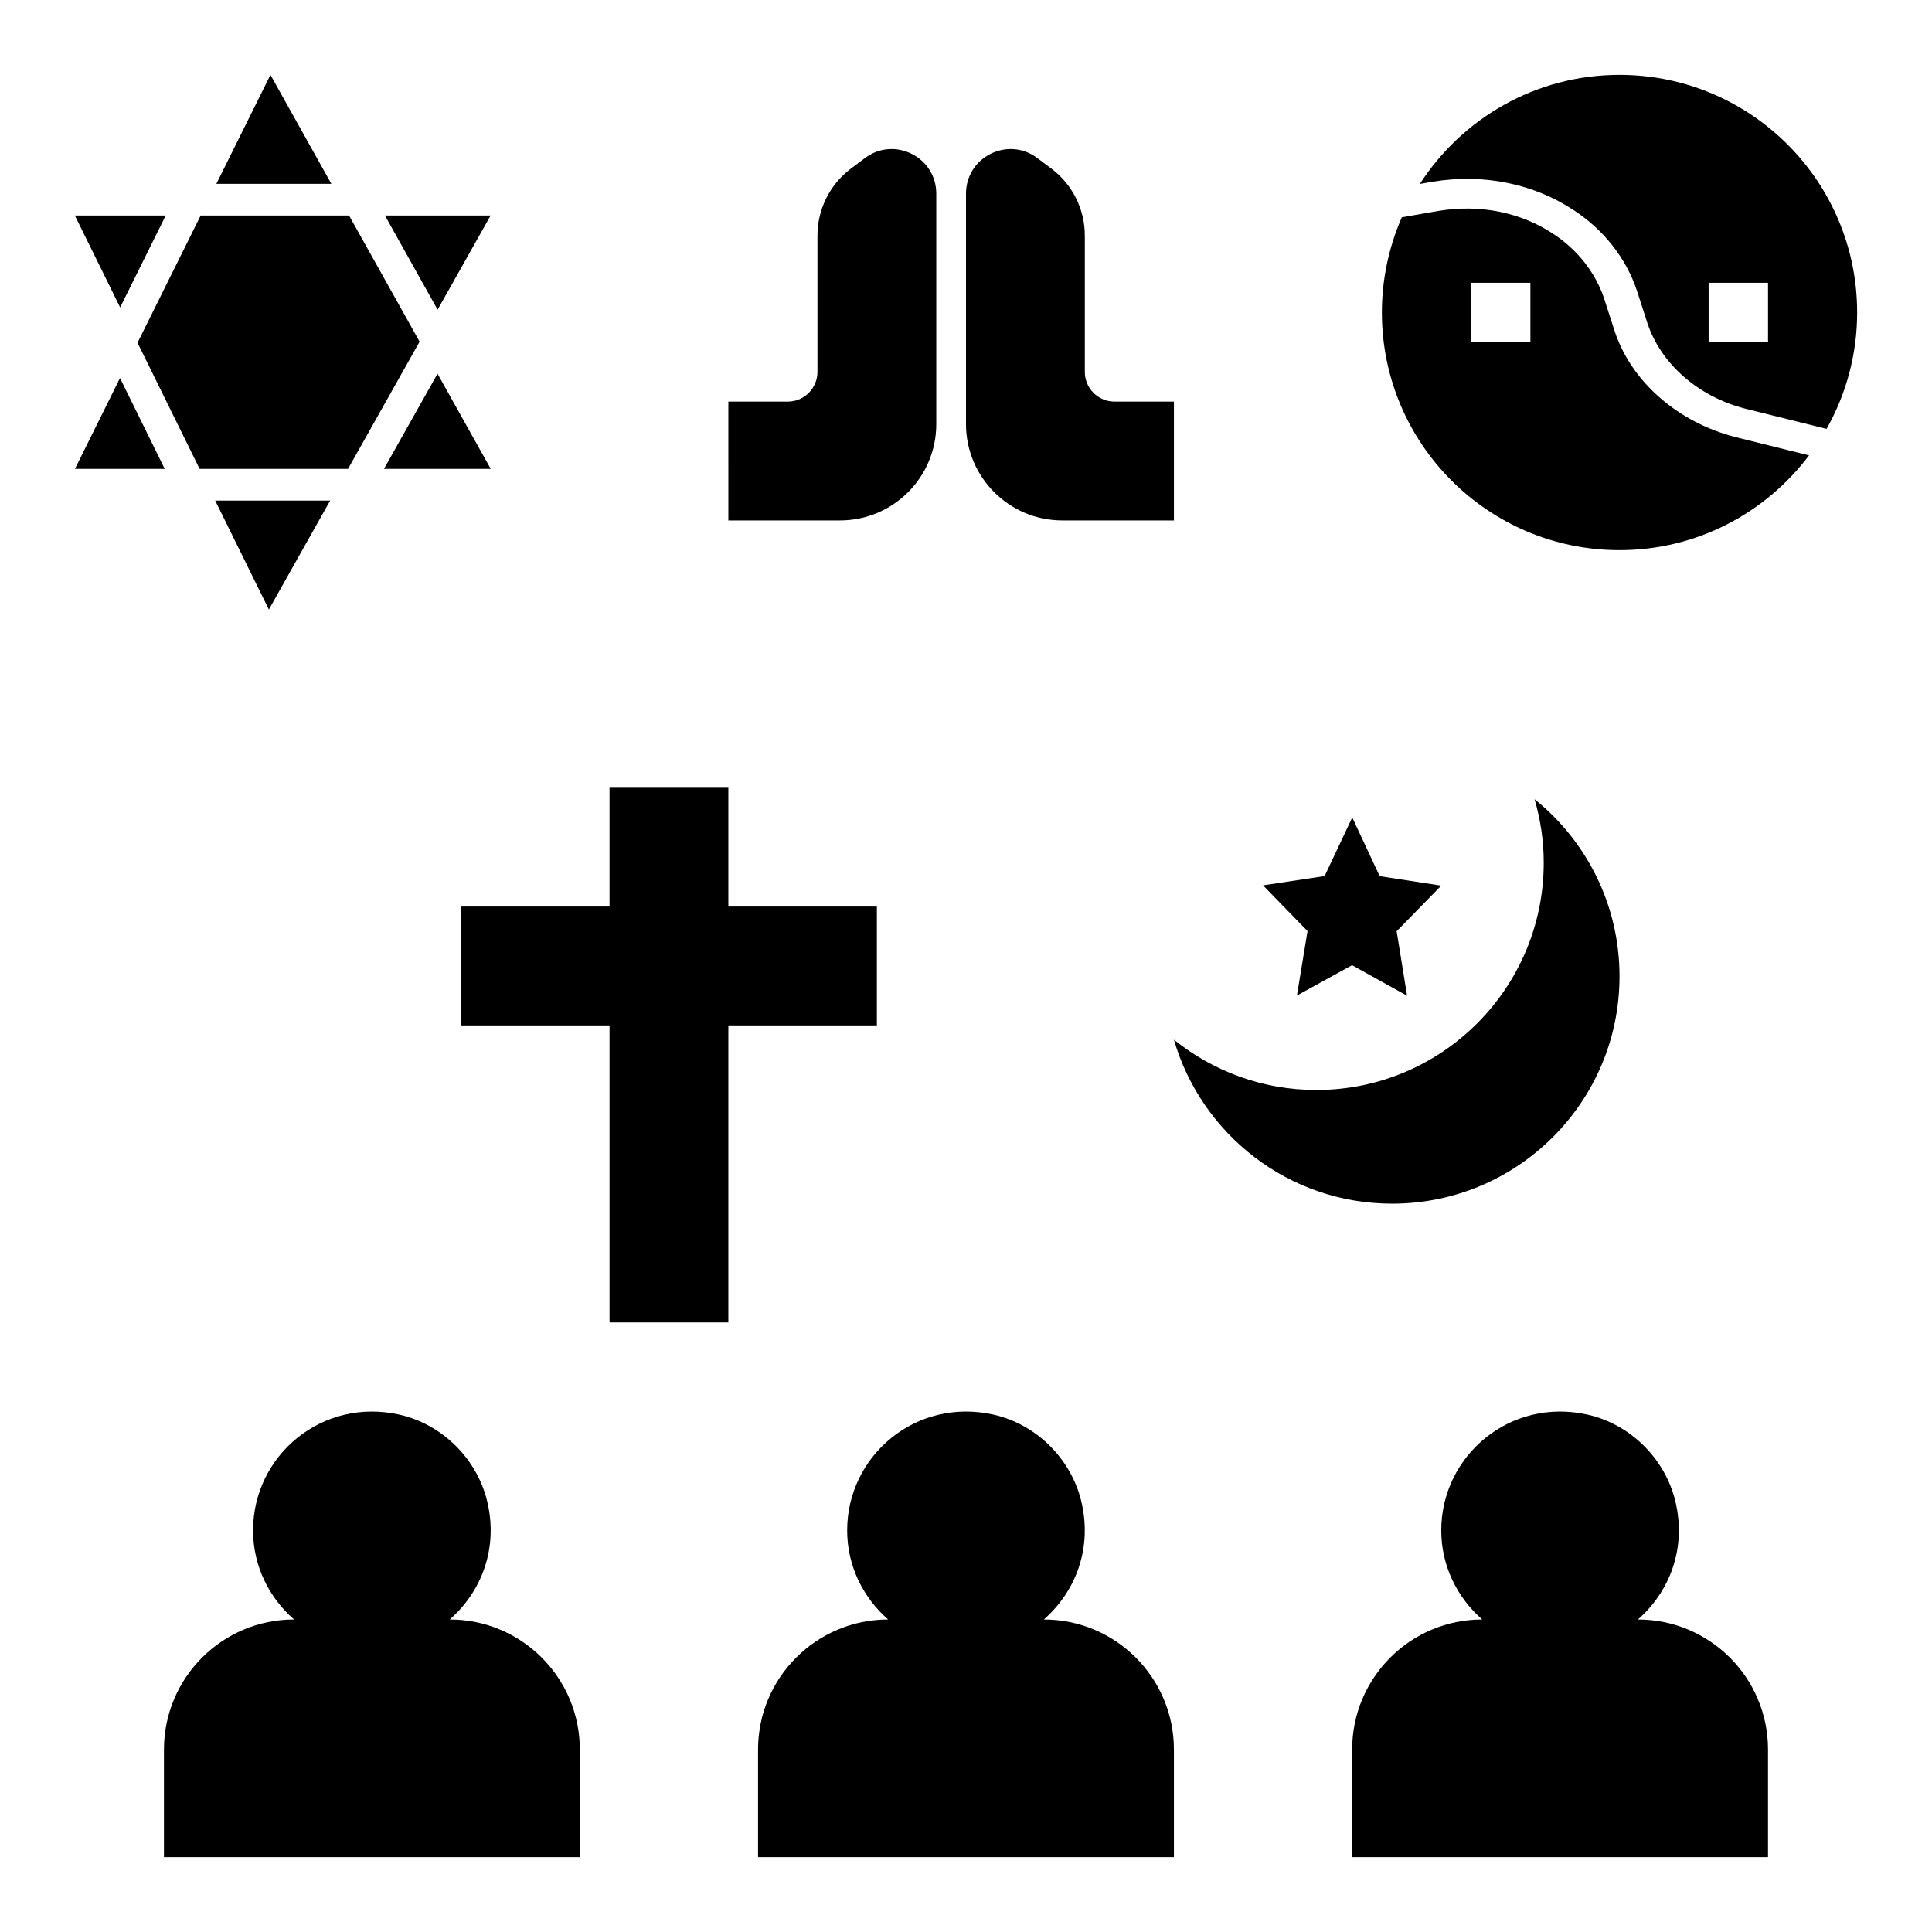
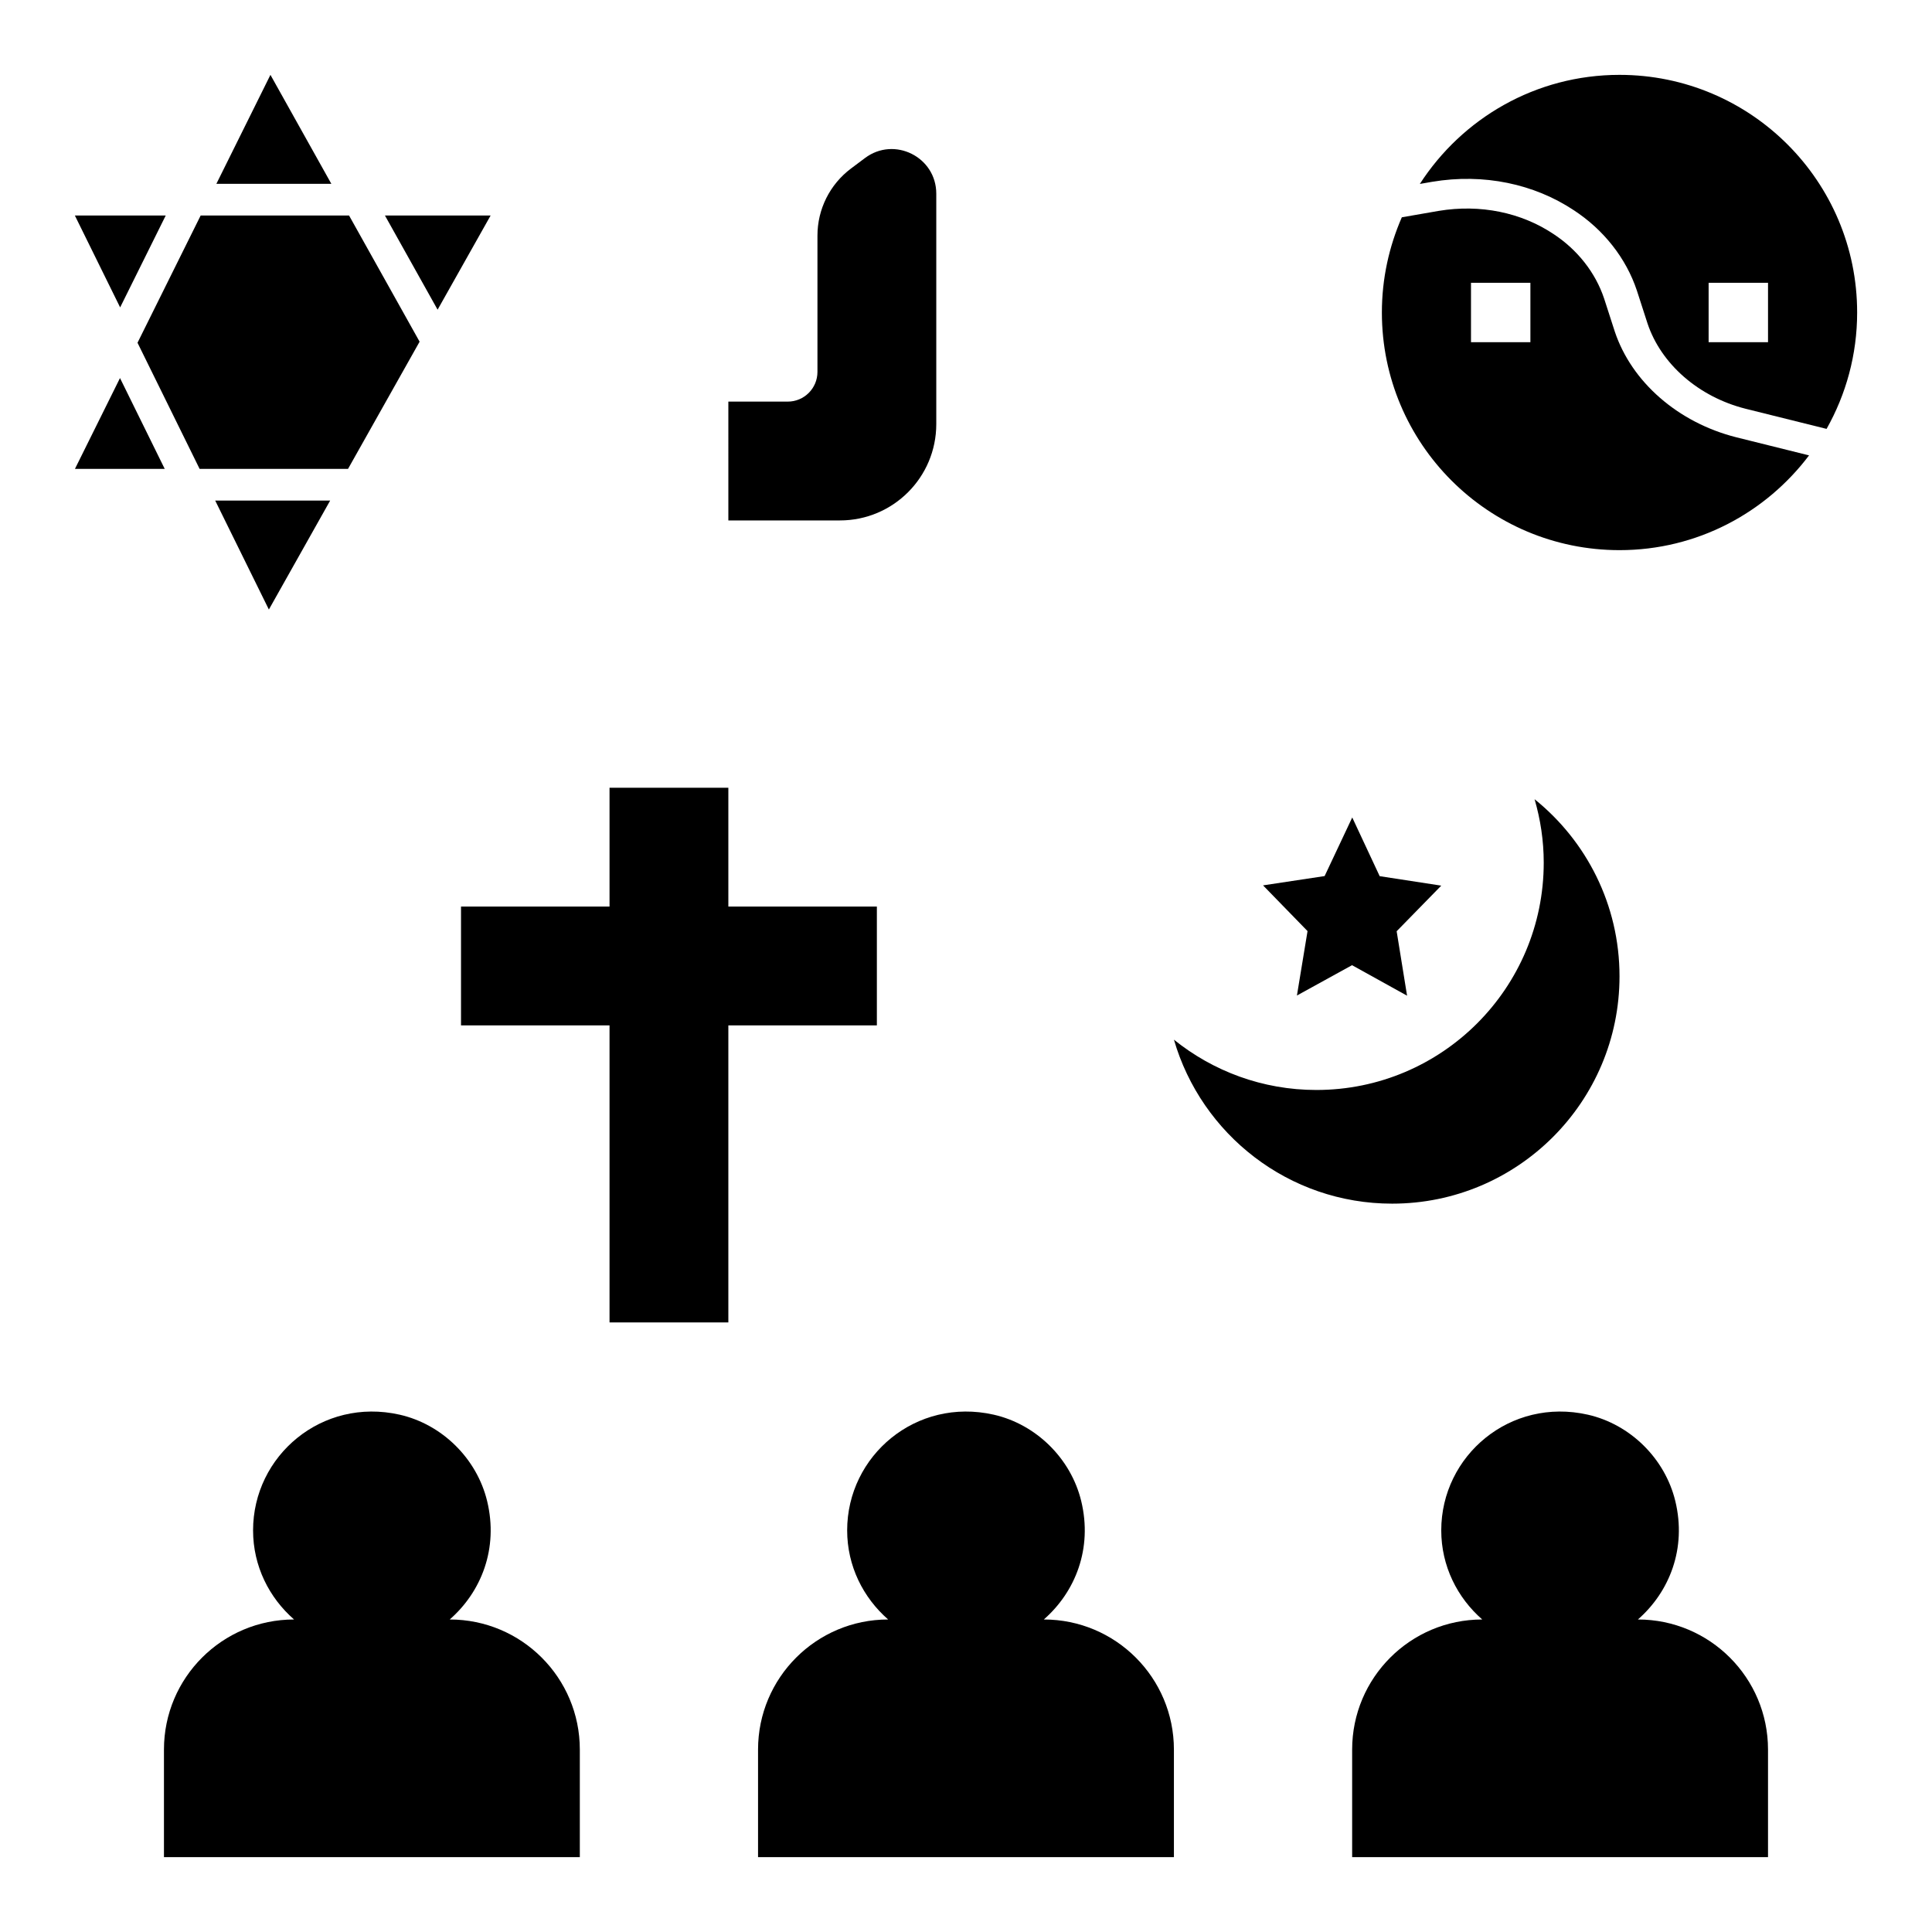
<svg xmlns="http://www.w3.org/2000/svg" fill="#000000" width="800px" height="800px" version="1.1" viewBox="144 144 512 512">
  <g>
    <path d="m263.18 573.18c8.367-7.312 12.965-18.82 9.91-31.402-2.731-11.234-11.902-20.316-23.184-22.875-20.586-4.652-38.84 10.871-38.84 30.66 0 9.461 4.258 17.848 10.863 23.617-19.043 0-34.48 15.438-34.48 34.48v28.496h110.21v-28.496c0.004-19.043-15.434-34.48-34.477-34.48z" />
    <path d="m578.06 573.18c8.367-7.312 12.965-18.82 9.91-31.402-2.731-11.234-11.902-20.316-23.184-22.875-20.582-4.652-38.84 10.871-38.84 30.66 0 9.461 4.258 17.848 10.863 23.617-19.039 0-34.477 15.438-34.477 34.48v28.496h110.21v-28.496c0-19.043-15.438-34.48-34.48-34.48z" />
    <path d="m420.62 573.18c8.367-7.312 12.965-18.82 9.91-31.402-2.731-11.234-11.902-20.316-23.184-22.875-20.586-4.652-38.84 10.871-38.84 30.66 0 9.461 4.258 17.848 10.863 23.617-19.043 0-34.48 15.438-34.48 34.48v28.496h110.21v-28.496c0-19.043-15.438-34.48-34.477-34.48z" />
    <path d="m550.68 355.8c1.551 5.336 2.426 10.965 2.426 16.801 0 33.273-26.977 60.254-60.254 60.254-14.297 0-27.41-5.008-37.746-13.328 7.281 25.09 30.395 43.453 57.828 43.453 33.277 0 60.254-26.98 60.254-60.254 0-18.98-8.793-35.883-22.508-46.926z" />
    <path d="m516.89 407.87-14.586-8.086-14.605 8.039 2.812-17.074-11.793-12.117 16.32-2.465 7.32-15.531 7.273 15.559 16.316 2.508-11.82 12.086z" />
    <path d="m337.02 384.25v-31.488h-31.488v31.488h-39.359v31.488h39.359v78.719h31.488v-78.719h39.359v-31.488z" />
    <path d="m231.5 276.65h-30.473l14.227 28.883z" />
    <path d="m255.2 234.55-18.695-33.438h-39.328l-16.734 33.723 16.457 33.426h39.332z" />
    <path d="m175.8 244.19-11.941 24.074h23.797z" />
    <path d="m187.92 201.11h-24.082l12 24.355z" />
-     <path d="m259.95 243.04-14.195 25.223h28.293z" />
    <path d="m201.34 192.72h30.473l-16.145-28.883z" />
    <path d="m274.02 201.11h-28.008l13.957 24.961z" />
    <path d="m523.53 192.18c13.715-2.305 27.062 0.59 37.488 7.496 7.957 5.18 13.926 12.762 16.773 21.324l2.809 8.691c3.598 10.801 13.562 19.492 26 22.633l21.461 5.336c5.141-9.125 8.102-19.633 8.102-30.844 0-34.777-28.199-62.977-62.977-62.977-22.215 0-41.699 11.531-52.914 28.906zm73.273 26.766h15.742v15.742h-15.742z" />
    <path d="m604.11 259.88c-15.398-3.898-27.719-14.633-32.18-28.031l-2.809-8.691c-2.289-6.902-7.102-13.02-13.531-17.207-8.445-5.606-19.246-7.902-30.316-6.062l-9.777 1.699c-3.379 7.742-5.285 16.258-5.285 25.23 0 34.777 28.199 62.977 62.977 62.977 20.547 0 38.738-9.887 50.23-25.113zm-54.539-25.188h-15.742v-15.746h15.742z" />
    <path d="m337.02 250.43h15.742c4.344 0 7.871-3.527 7.871-7.871v-36.125c0-6.992 3.289-13.578 8.887-17.773l3.711-2.781c7.785-5.84 18.891-0.281 18.891 9.445v61.062c0 14.102-11.43 25.531-25.527 25.531h-29.574" />
-     <path d="m439.36 250.43c-4.344 0-7.871-3.527-7.871-7.871v-36.125c0-6.992-3.289-13.578-8.887-17.773l-3.711-2.781c-7.785-5.84-18.891-0.281-18.891 9.445v61.062c0 14.102 11.43 25.531 25.527 25.531h29.574v-31.488z" />
  </g>
</svg>